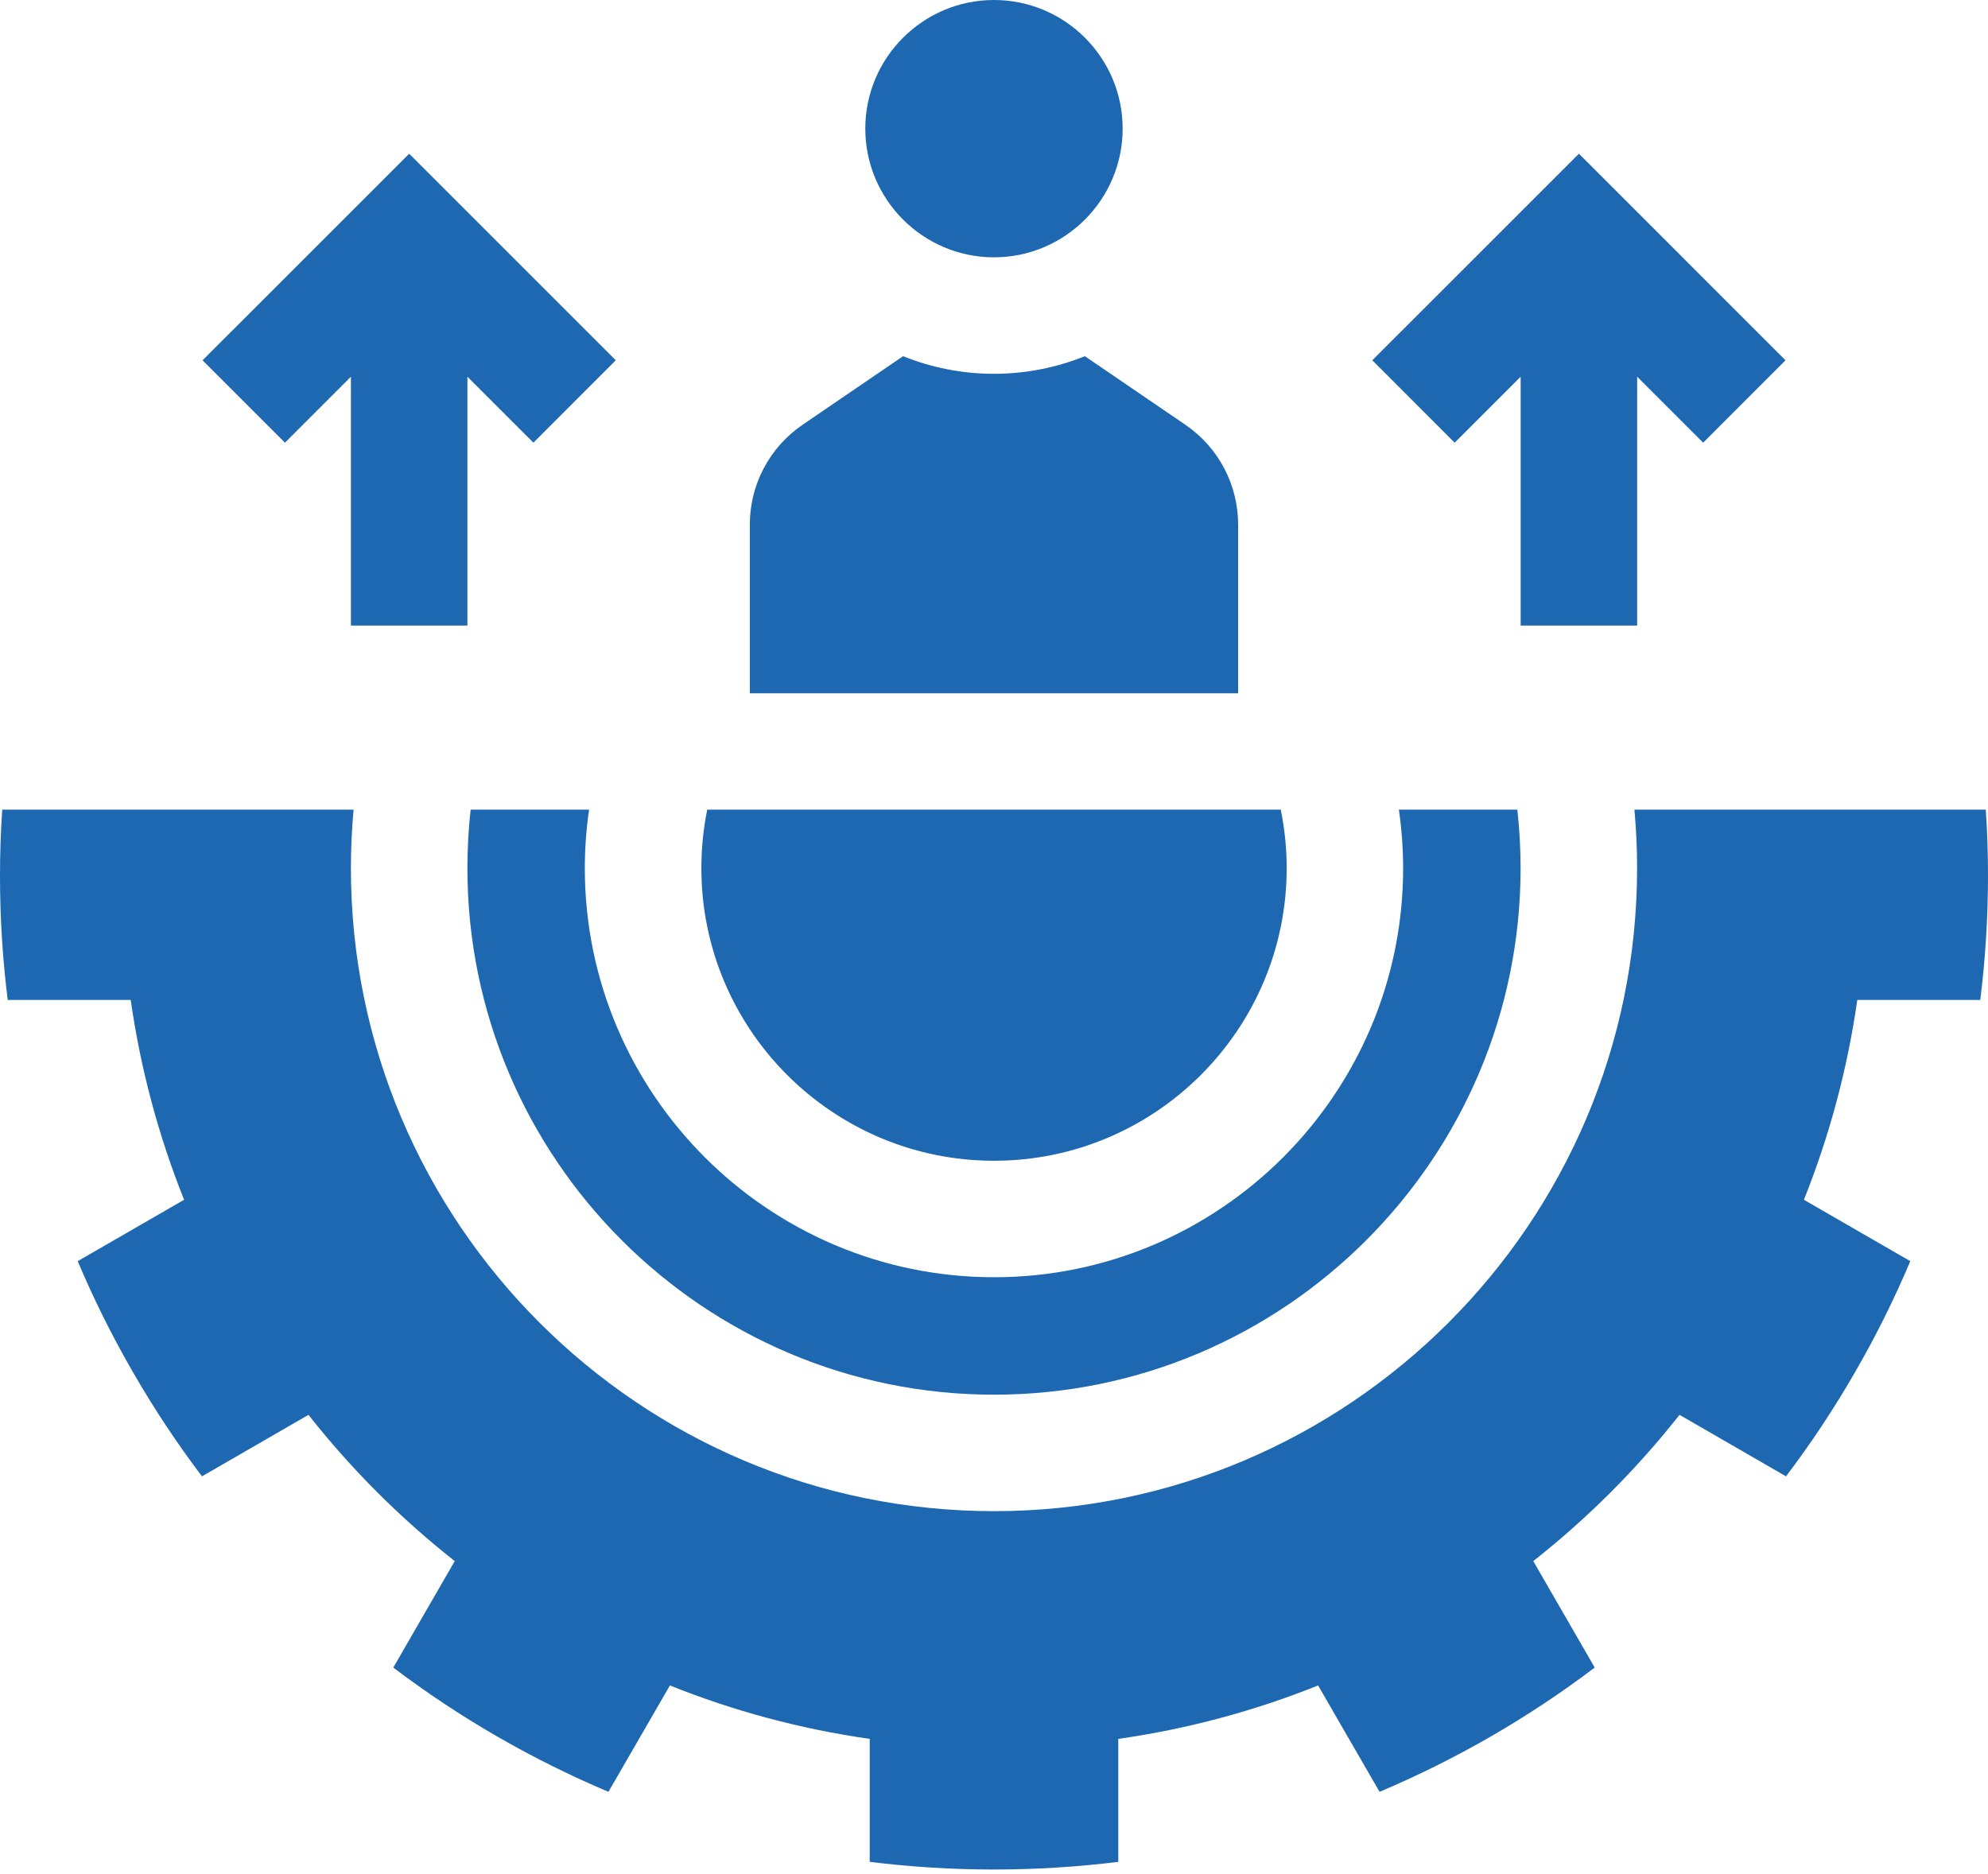
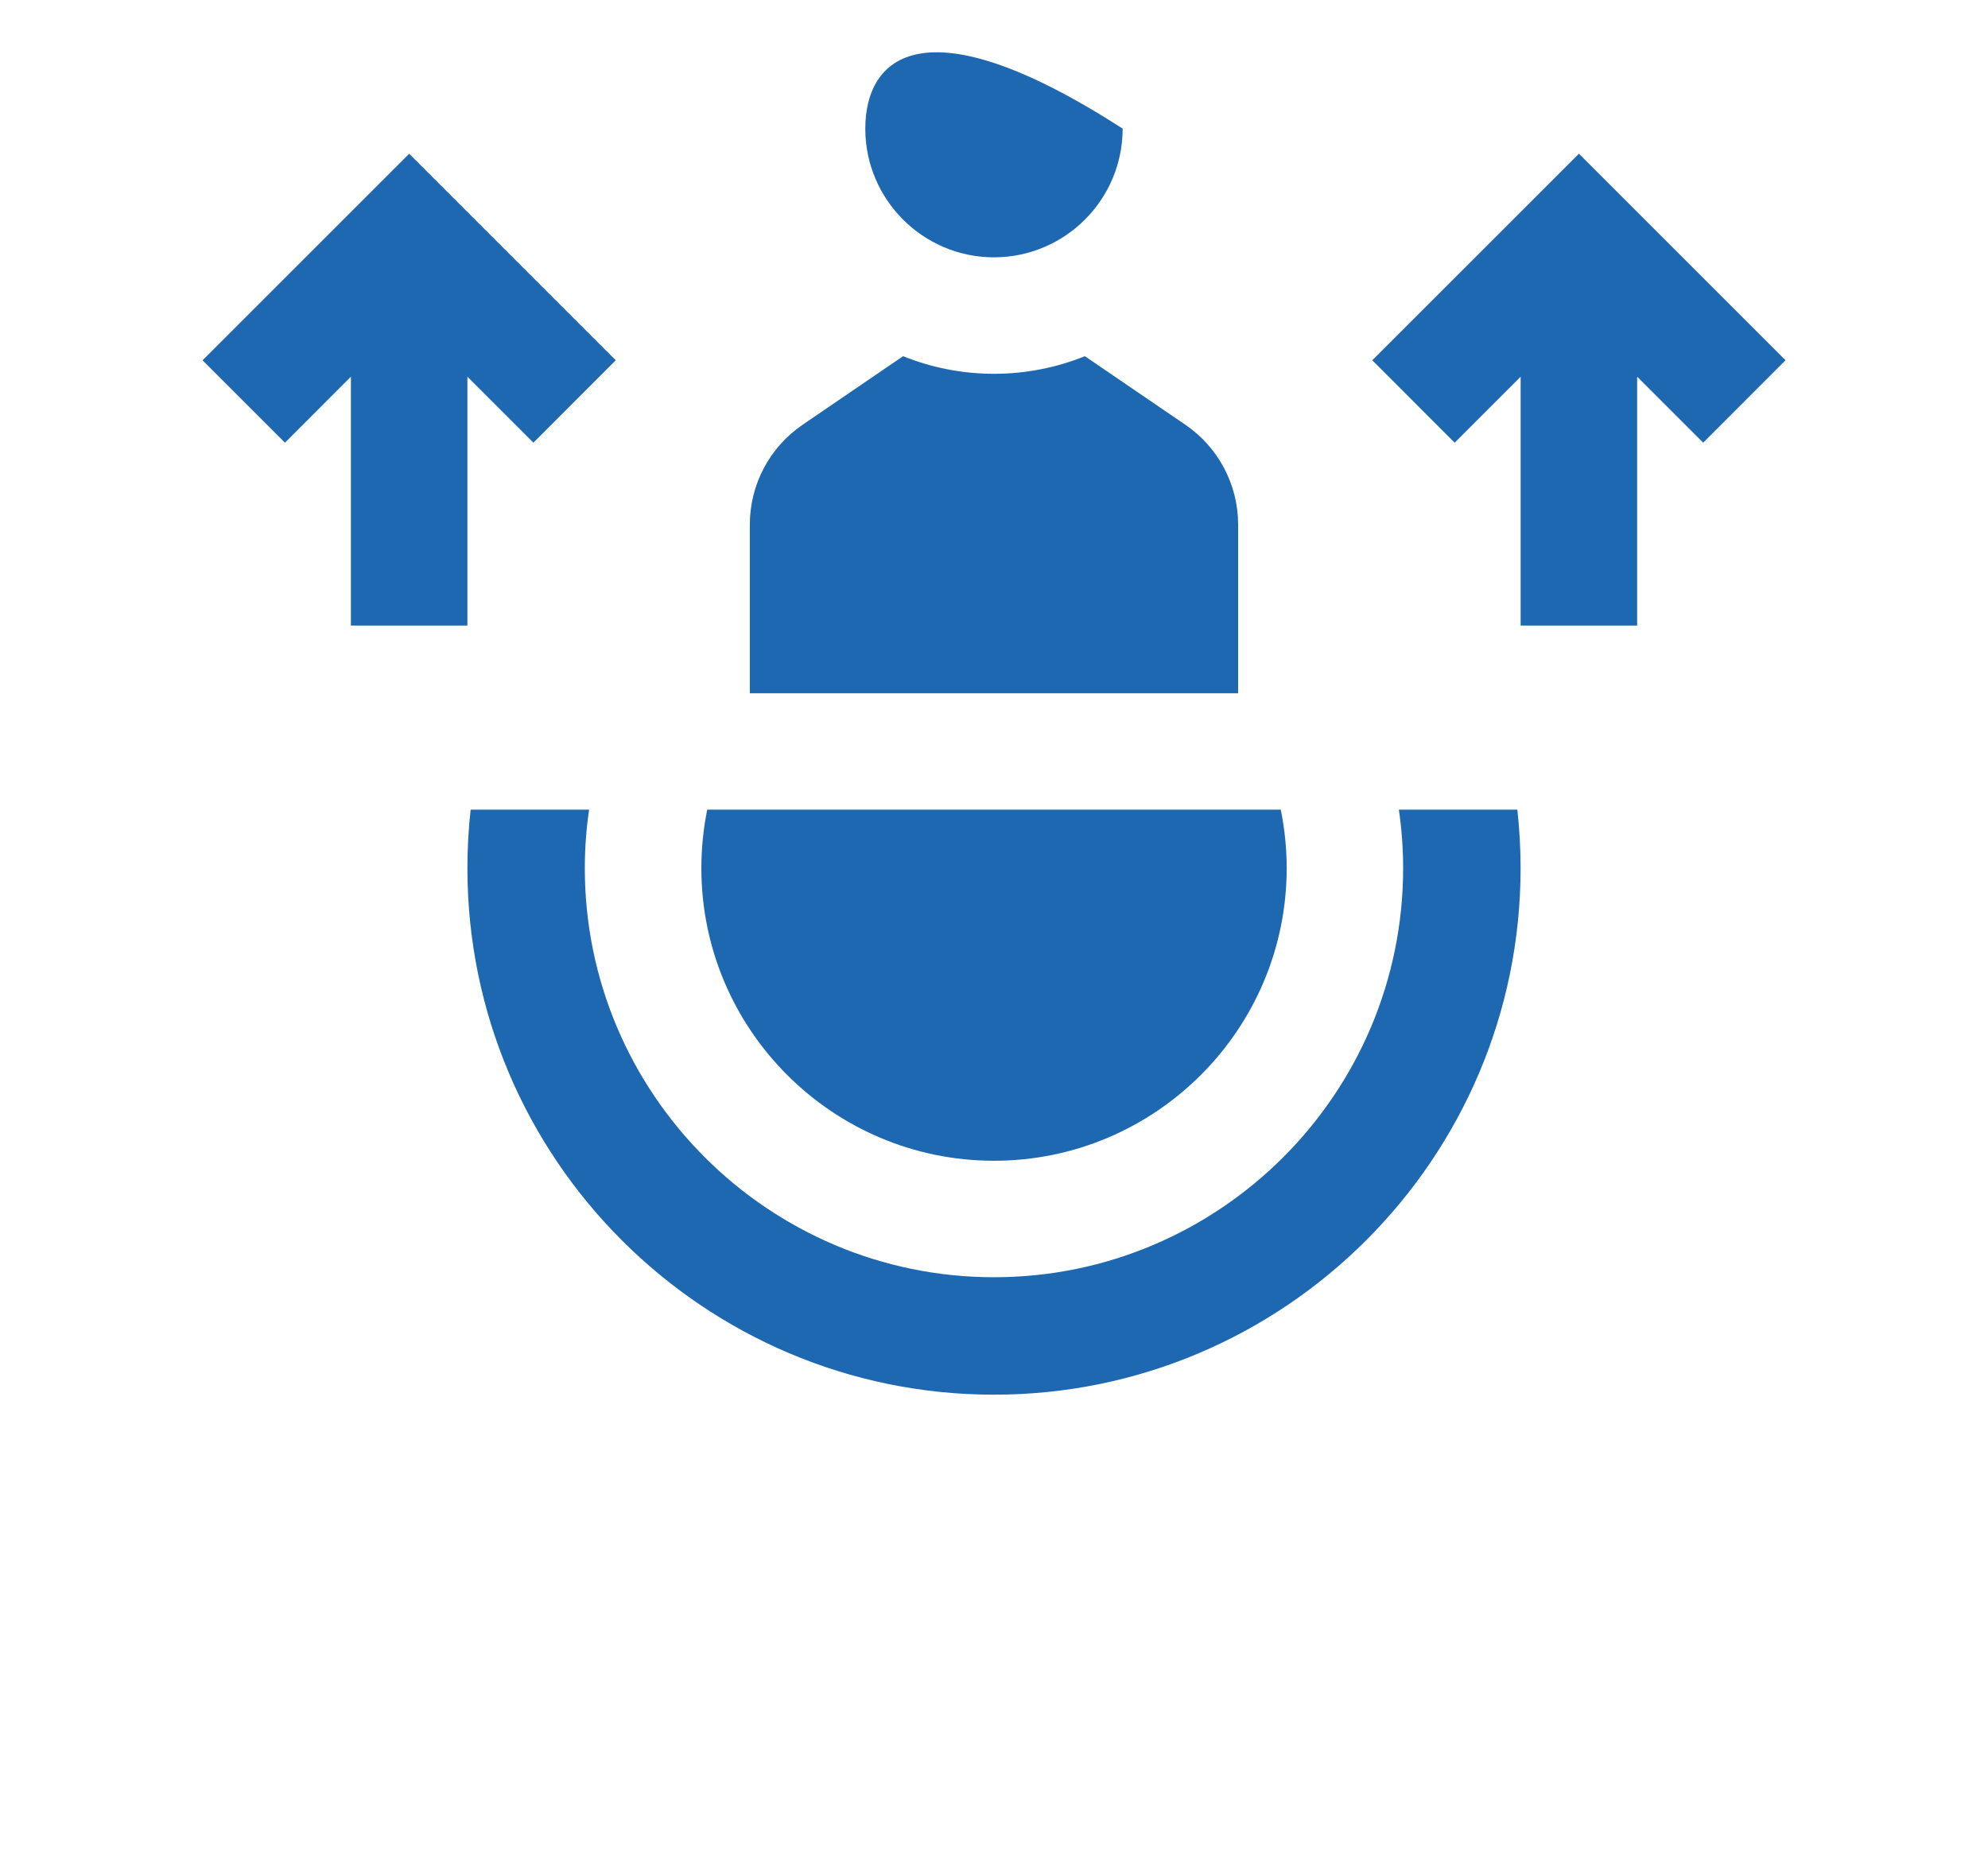
<svg xmlns="http://www.w3.org/2000/svg" width="35" height="33" viewBox="0 0 35 33" fill="none">
  <path d="M6.178 6.633V11.015H8.229V6.633L9.391 7.795L10.841 6.344L7.204 2.707L3.566 6.344L5.017 7.795L6.178 6.633Z" fill="#1E68B2" />
  <path d="M26.772 6.633V11.015H28.823V6.633L29.985 7.795L31.435 6.344L27.798 2.707L24.16 6.344L25.61 7.795L26.772 6.633Z" fill="#1E68B2" />
  <path d="M17.5 20.439C20.341 20.439 22.653 18.128 22.653 15.287C22.653 14.938 22.617 14.594 22.549 14.257H12.451C12.383 14.594 12.348 14.938 12.348 15.287C12.348 18.128 14.659 20.439 17.5 20.439Z" fill="#1E68B2" />
  <path d="M8.286 14.257C8.248 14.598 8.229 14.943 8.229 15.287C8.229 20.399 12.388 24.558 17.5 24.558C22.612 24.558 26.771 20.399 26.771 15.287C26.771 14.943 26.751 14.599 26.714 14.257H24.628C24.677 14.597 24.703 14.94 24.703 15.287C24.703 19.259 21.472 22.49 17.5 22.49C13.528 22.49 10.296 19.259 10.296 15.287C10.296 14.94 10.322 14.597 10.371 14.257H8.286Z" fill="#1E68B2" />
  <path d="M21.798 9.237C21.798 8.534 21.451 7.877 20.87 7.48L19.1 6.272C18.605 6.471 18.065 6.582 17.5 6.582C16.934 6.582 16.394 6.471 15.899 6.272L14.129 7.48C13.548 7.877 13.201 8.534 13.201 9.237V12.207H21.798V9.237H21.798Z" fill="#1E68B2" />
-   <path d="M34.864 17.607C34.953 16.89 35 16.16 35 15.419C35 15.029 34.987 14.642 34.961 14.257H28.775C28.806 14.599 28.822 14.943 28.822 15.287C28.822 21.53 23.743 26.609 17.5 26.609C11.257 26.609 6.178 21.53 6.178 15.287C6.178 14.943 6.194 14.599 6.225 14.257H0.039C0.013 14.642 0 15.029 0 15.419C0 16.16 0.046 16.89 0.136 17.607H2.301C2.476 18.832 2.795 20.011 3.241 21.126L1.368 22.207C1.649 22.872 1.974 23.528 2.345 24.169C2.715 24.811 3.12 25.42 3.556 25.996L5.431 24.913C6.185 25.87 7.05 26.735 8.006 27.488L6.924 29.363C7.499 29.799 8.108 30.204 8.75 30.575C9.392 30.945 10.047 31.27 10.712 31.551L11.794 29.678C12.908 30.125 14.087 30.444 15.312 30.619V32.784C16.029 32.873 16.759 32.919 17.5 32.919C18.241 32.919 18.971 32.873 19.688 32.784V30.619C20.913 30.444 22.092 30.125 23.206 29.678L24.288 31.551C24.953 31.27 25.608 30.945 26.25 30.575C26.892 30.204 27.5 29.799 28.076 29.363L26.994 27.488C27.95 26.735 28.815 25.87 29.569 24.913L31.444 25.996C31.88 25.42 32.285 24.811 32.655 24.169C33.026 23.528 33.351 22.872 33.632 22.207L31.759 21.126C32.205 20.011 32.524 18.832 32.699 17.607H34.864Z" fill="#1E68B2" />
-   <path d="M17.5 4.531C18.749 4.531 19.765 3.514 19.765 2.265C19.765 1.016 18.749 0 17.5 0C16.251 0 15.234 1.016 15.234 2.265C15.234 3.514 16.251 4.531 17.5 4.531Z" fill="#1E68B2" />
+   <path d="M17.5 4.531C18.749 4.531 19.765 3.514 19.765 2.265C16.251 0 15.234 1.016 15.234 2.265C15.234 3.514 16.251 4.531 17.5 4.531Z" fill="#1E68B2" />
</svg>